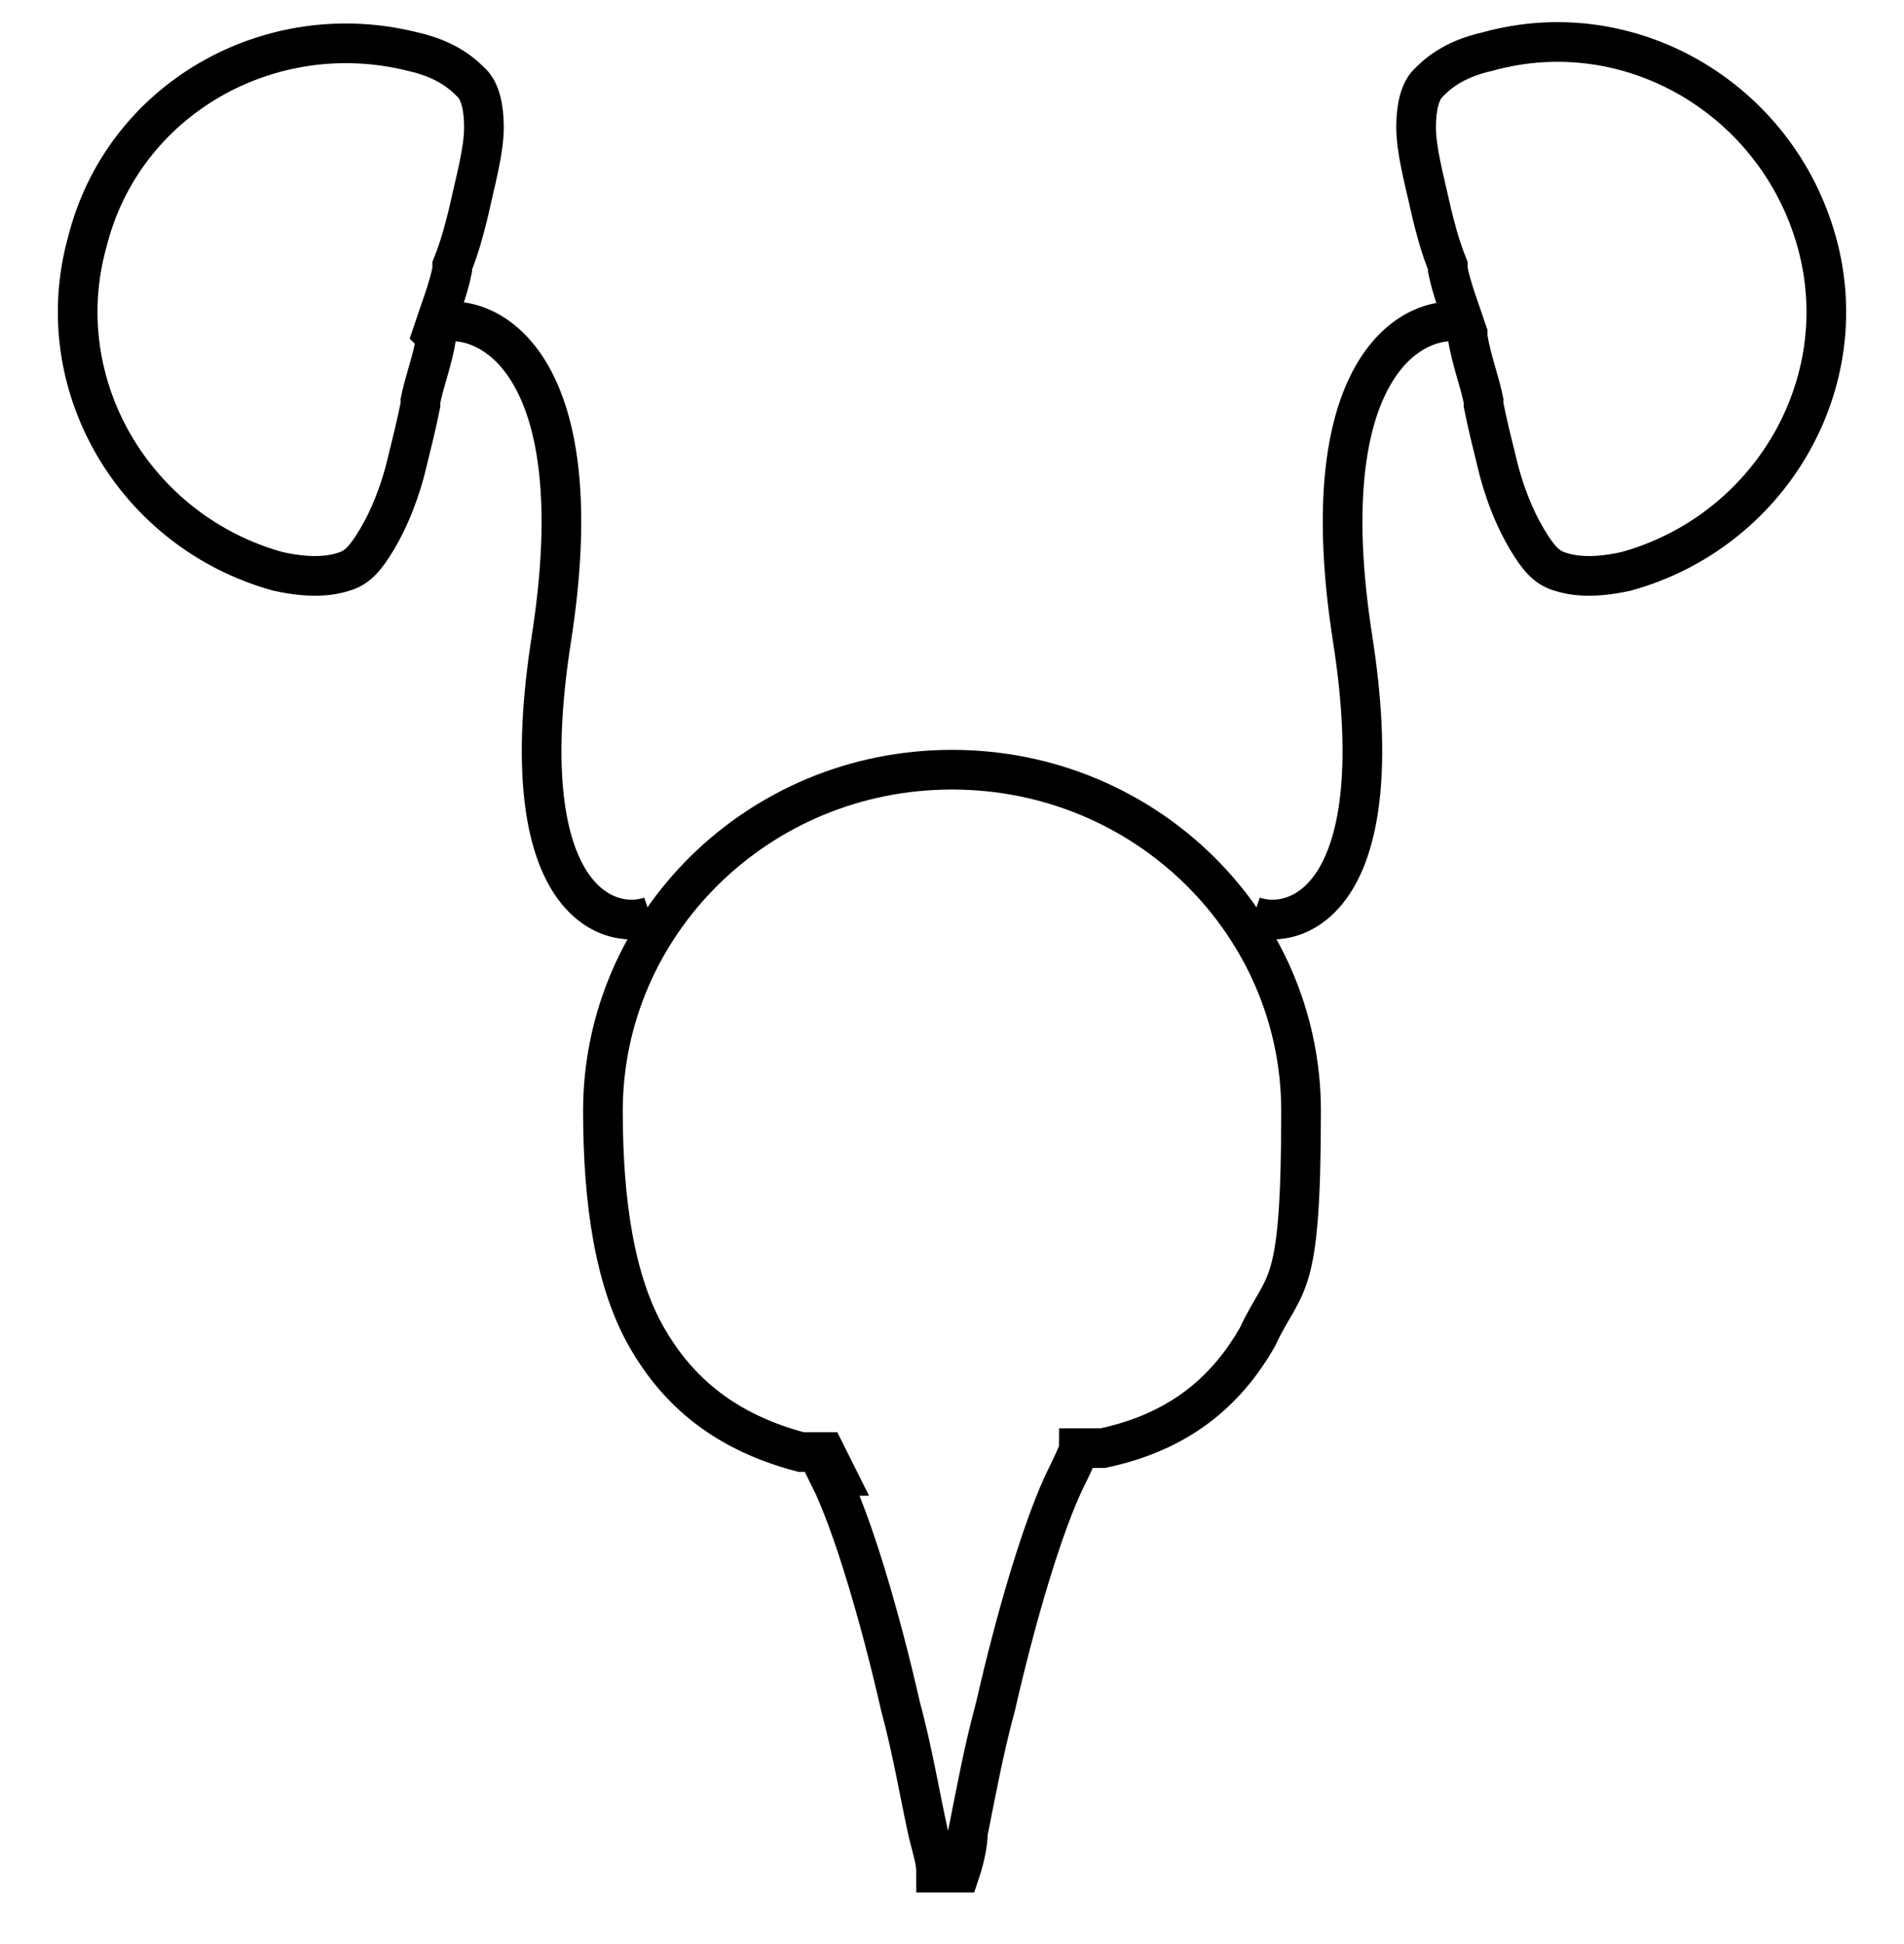
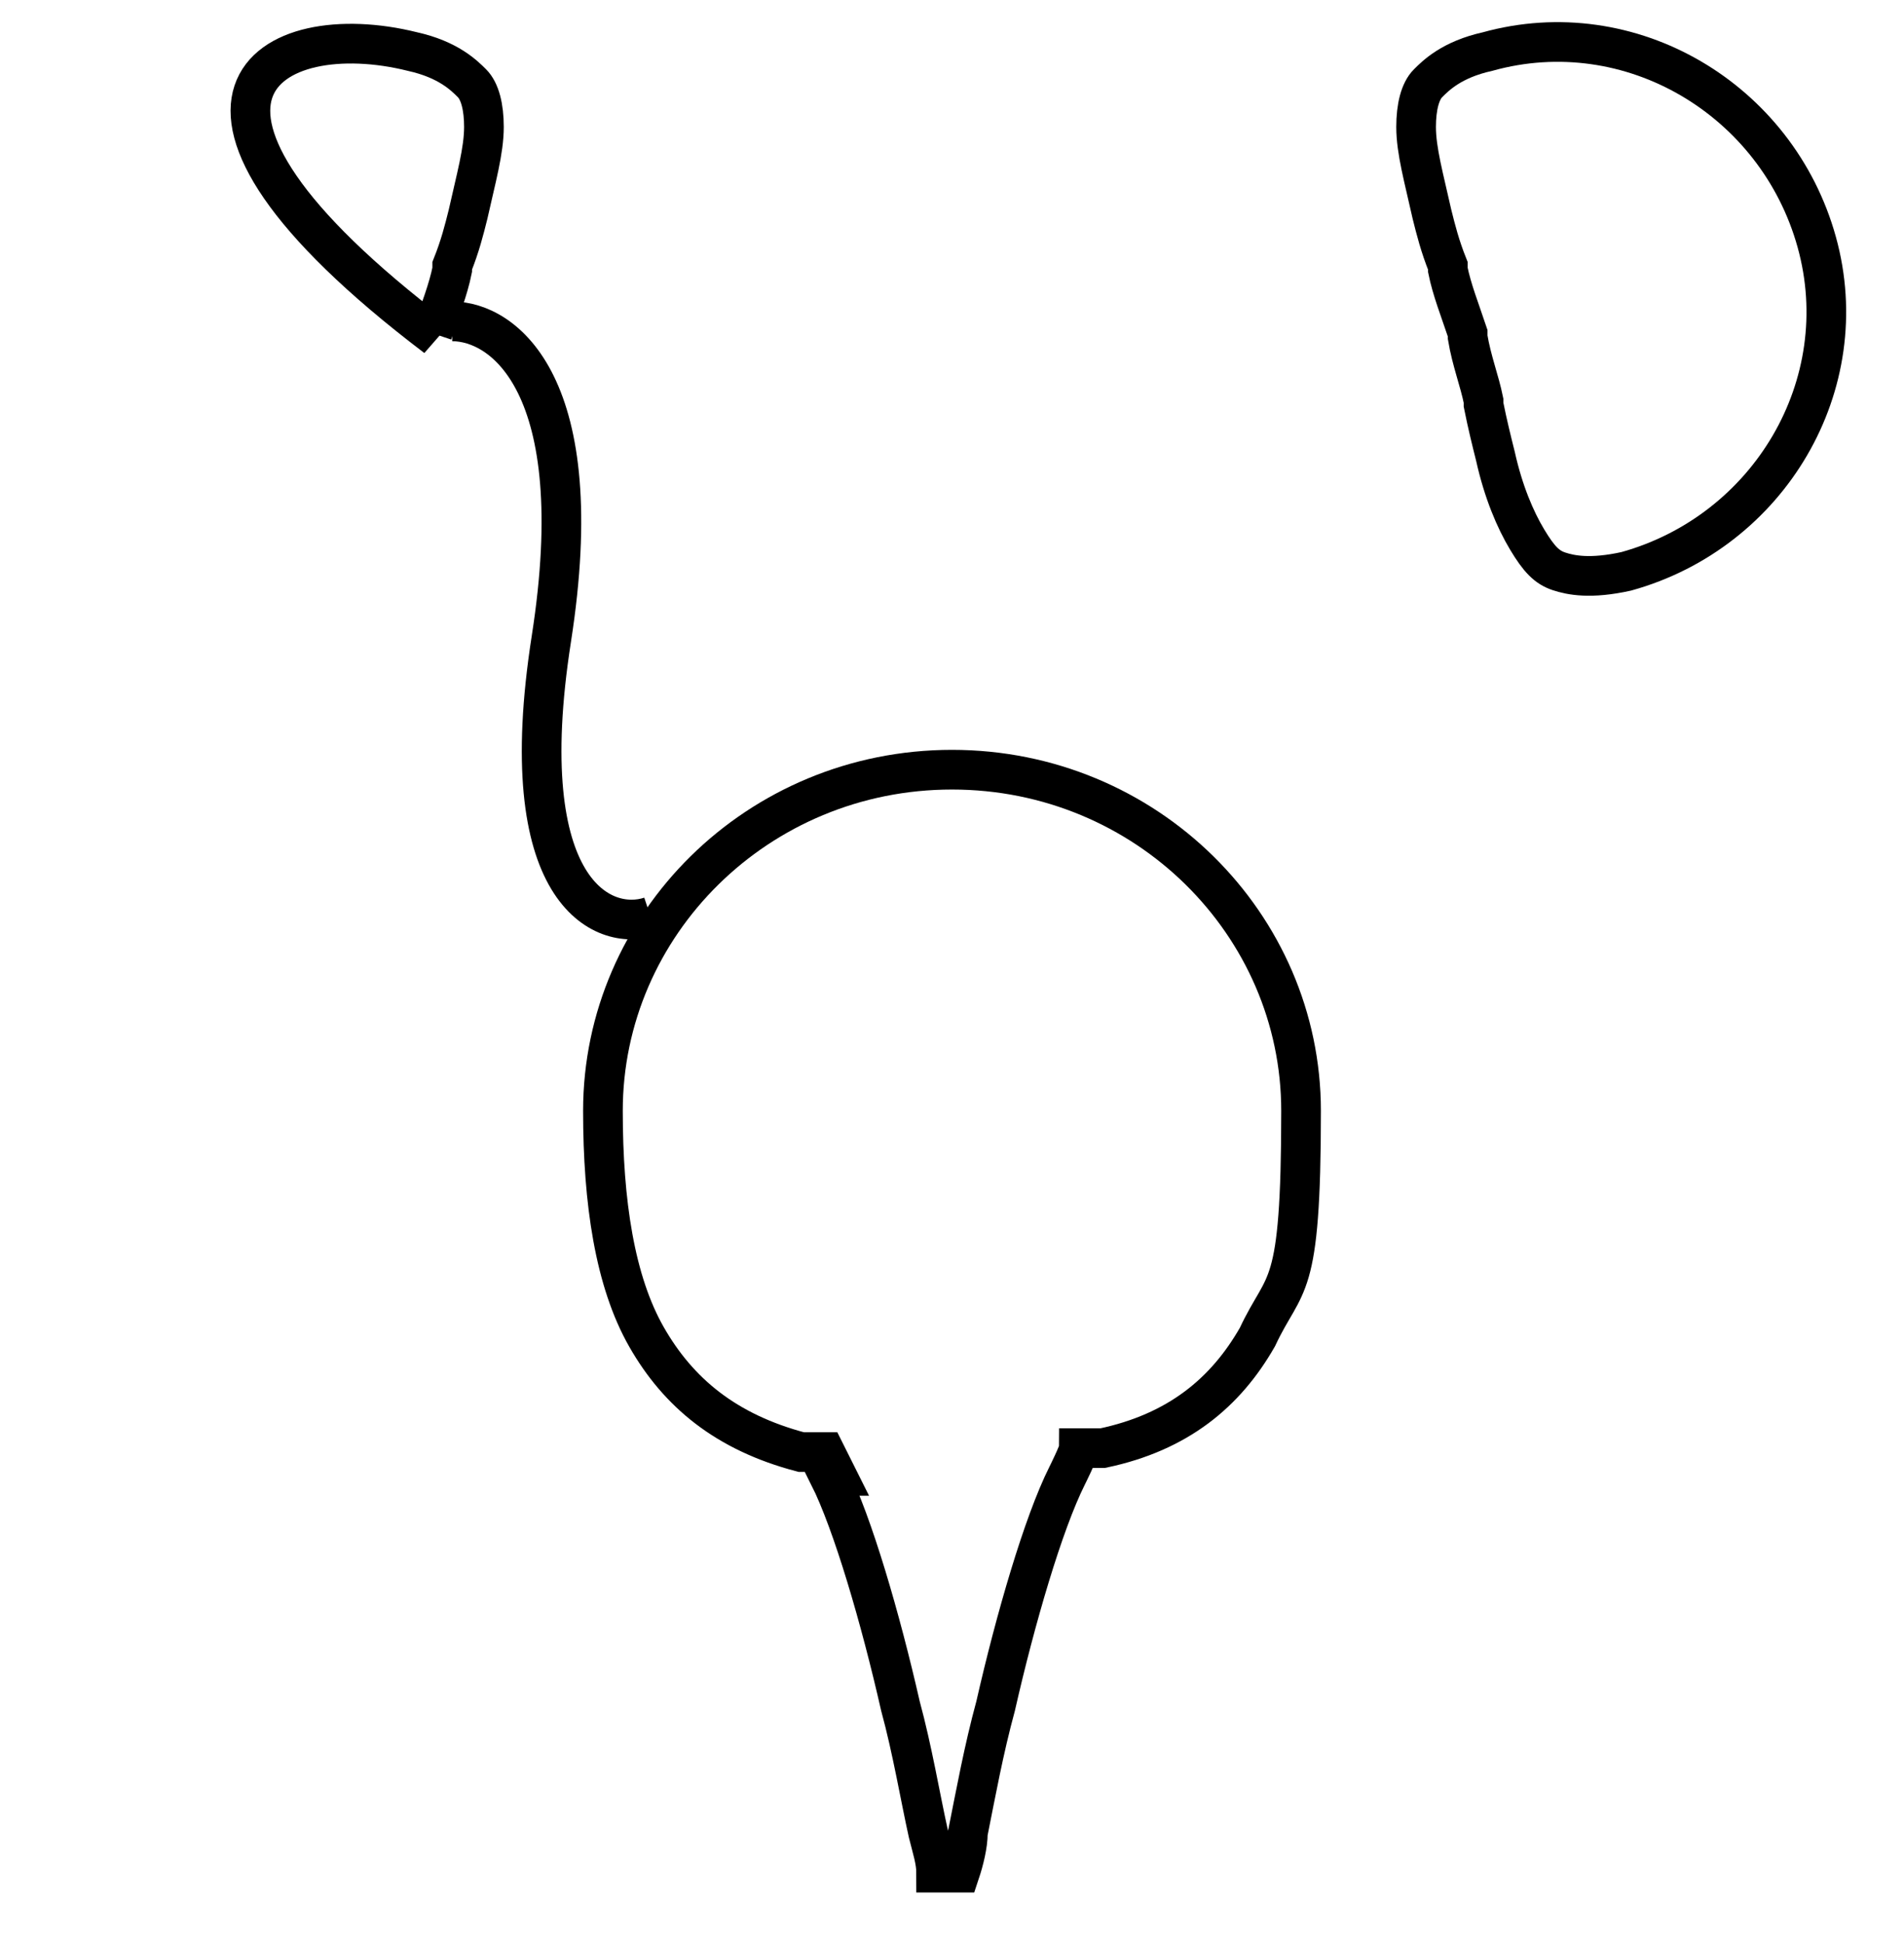
<svg xmlns="http://www.w3.org/2000/svg" id="Layer_1" version="1.1" viewBox="0 0 48 49">
  <defs>
    <style>
      .st0 {
        fill: none;
        stroke: #000;
      }
    </style>
  </defs>
-   <path class="st0" d="M11,8.5c-.1.6-.3,1.1-.4,1.6,0,0,0,0,0,.1-.1.5-.2.9-.3,1.3-.2.9-.5,1.6-.8,2.1-.3.5-.5.7-.8.8-.3.1-.8.2-1.7,0-3.6-1-5.8-4.7-4.8-8.3C3.1,2.5,6.8.4,10.4,1.3c.9.2,1.3.6,1.5.8.2.2.3.6.3,1.1,0,.6-.2,1.3-.4,2.2-.1.4-.2.8-.4,1.3,0,0,0,0,0,.1-.1.5-.3,1-.5,1.6Z" />
+   <path class="st0" d="M11,8.5C3.1,2.5,6.8.4,10.4,1.3c.9.2,1.3.6,1.5.8.2.2.3.6.3,1.1,0,.6-.2,1.3-.4,2.2-.1.4-.2.8-.4,1.3,0,0,0,0,0,.1-.1.5-.3,1-.5,1.6Z" />
  <path class="st0" d="M37,8.5c.1.6.3,1.1.4,1.6,0,0,0,0,0,.1.1.5.2.9.3,1.3.2.9.5,1.6.8,2.1.3.5.5.7.8.8.3.1.8.2,1.7,0,3.6-1,5.8-4.7,4.8-8.3-1-3.6-4.7-5.8-8.3-4.8-.9.2-1.3.6-1.5.8-.2.2-.3.6-.3,1.1,0,.6.2,1.3.4,2.2.1.4.2.8.4,1.3,0,0,0,0,0,.1.1.5.3,1,.5,1.6Z" />
  <path class="st0" d="M11.4,8.1c1.3,0,3.5,1.6,2.5,8-1,6.4,1.3,7.4,2.5,7" />
-   <path class="st0" d="M36.6,8.1c-1.3,0-3.5,1.6-2.5,8,1,6.4-1.3,7.4-2.5,7" />
  <path class="st0" d="M21.1,37.2l-.3-.6h-.6c-1.9-.5-3.1-1.5-3.9-2.9-.8-1.4-1.1-3.4-1.1-5.7,0-4.7,3.9-8.6,8.8-8.6s8.8,3.9,8.8,8.6-.4,4.2-1.1,5.7c-.8,1.4-2,2.4-3.9,2.8h-.6c0,.1-.3.7-.3.7-.6,1.2-1.3,3.6-1.8,5.8-.3,1.1-.5,2.2-.7,3.2,0,.3-.1.7-.2,1h-.6c0-.3-.1-.6-.2-1-.2-.9-.4-2.1-.7-3.2-.5-2.2-1.2-4.6-1.8-5.8Z" />
</svg>